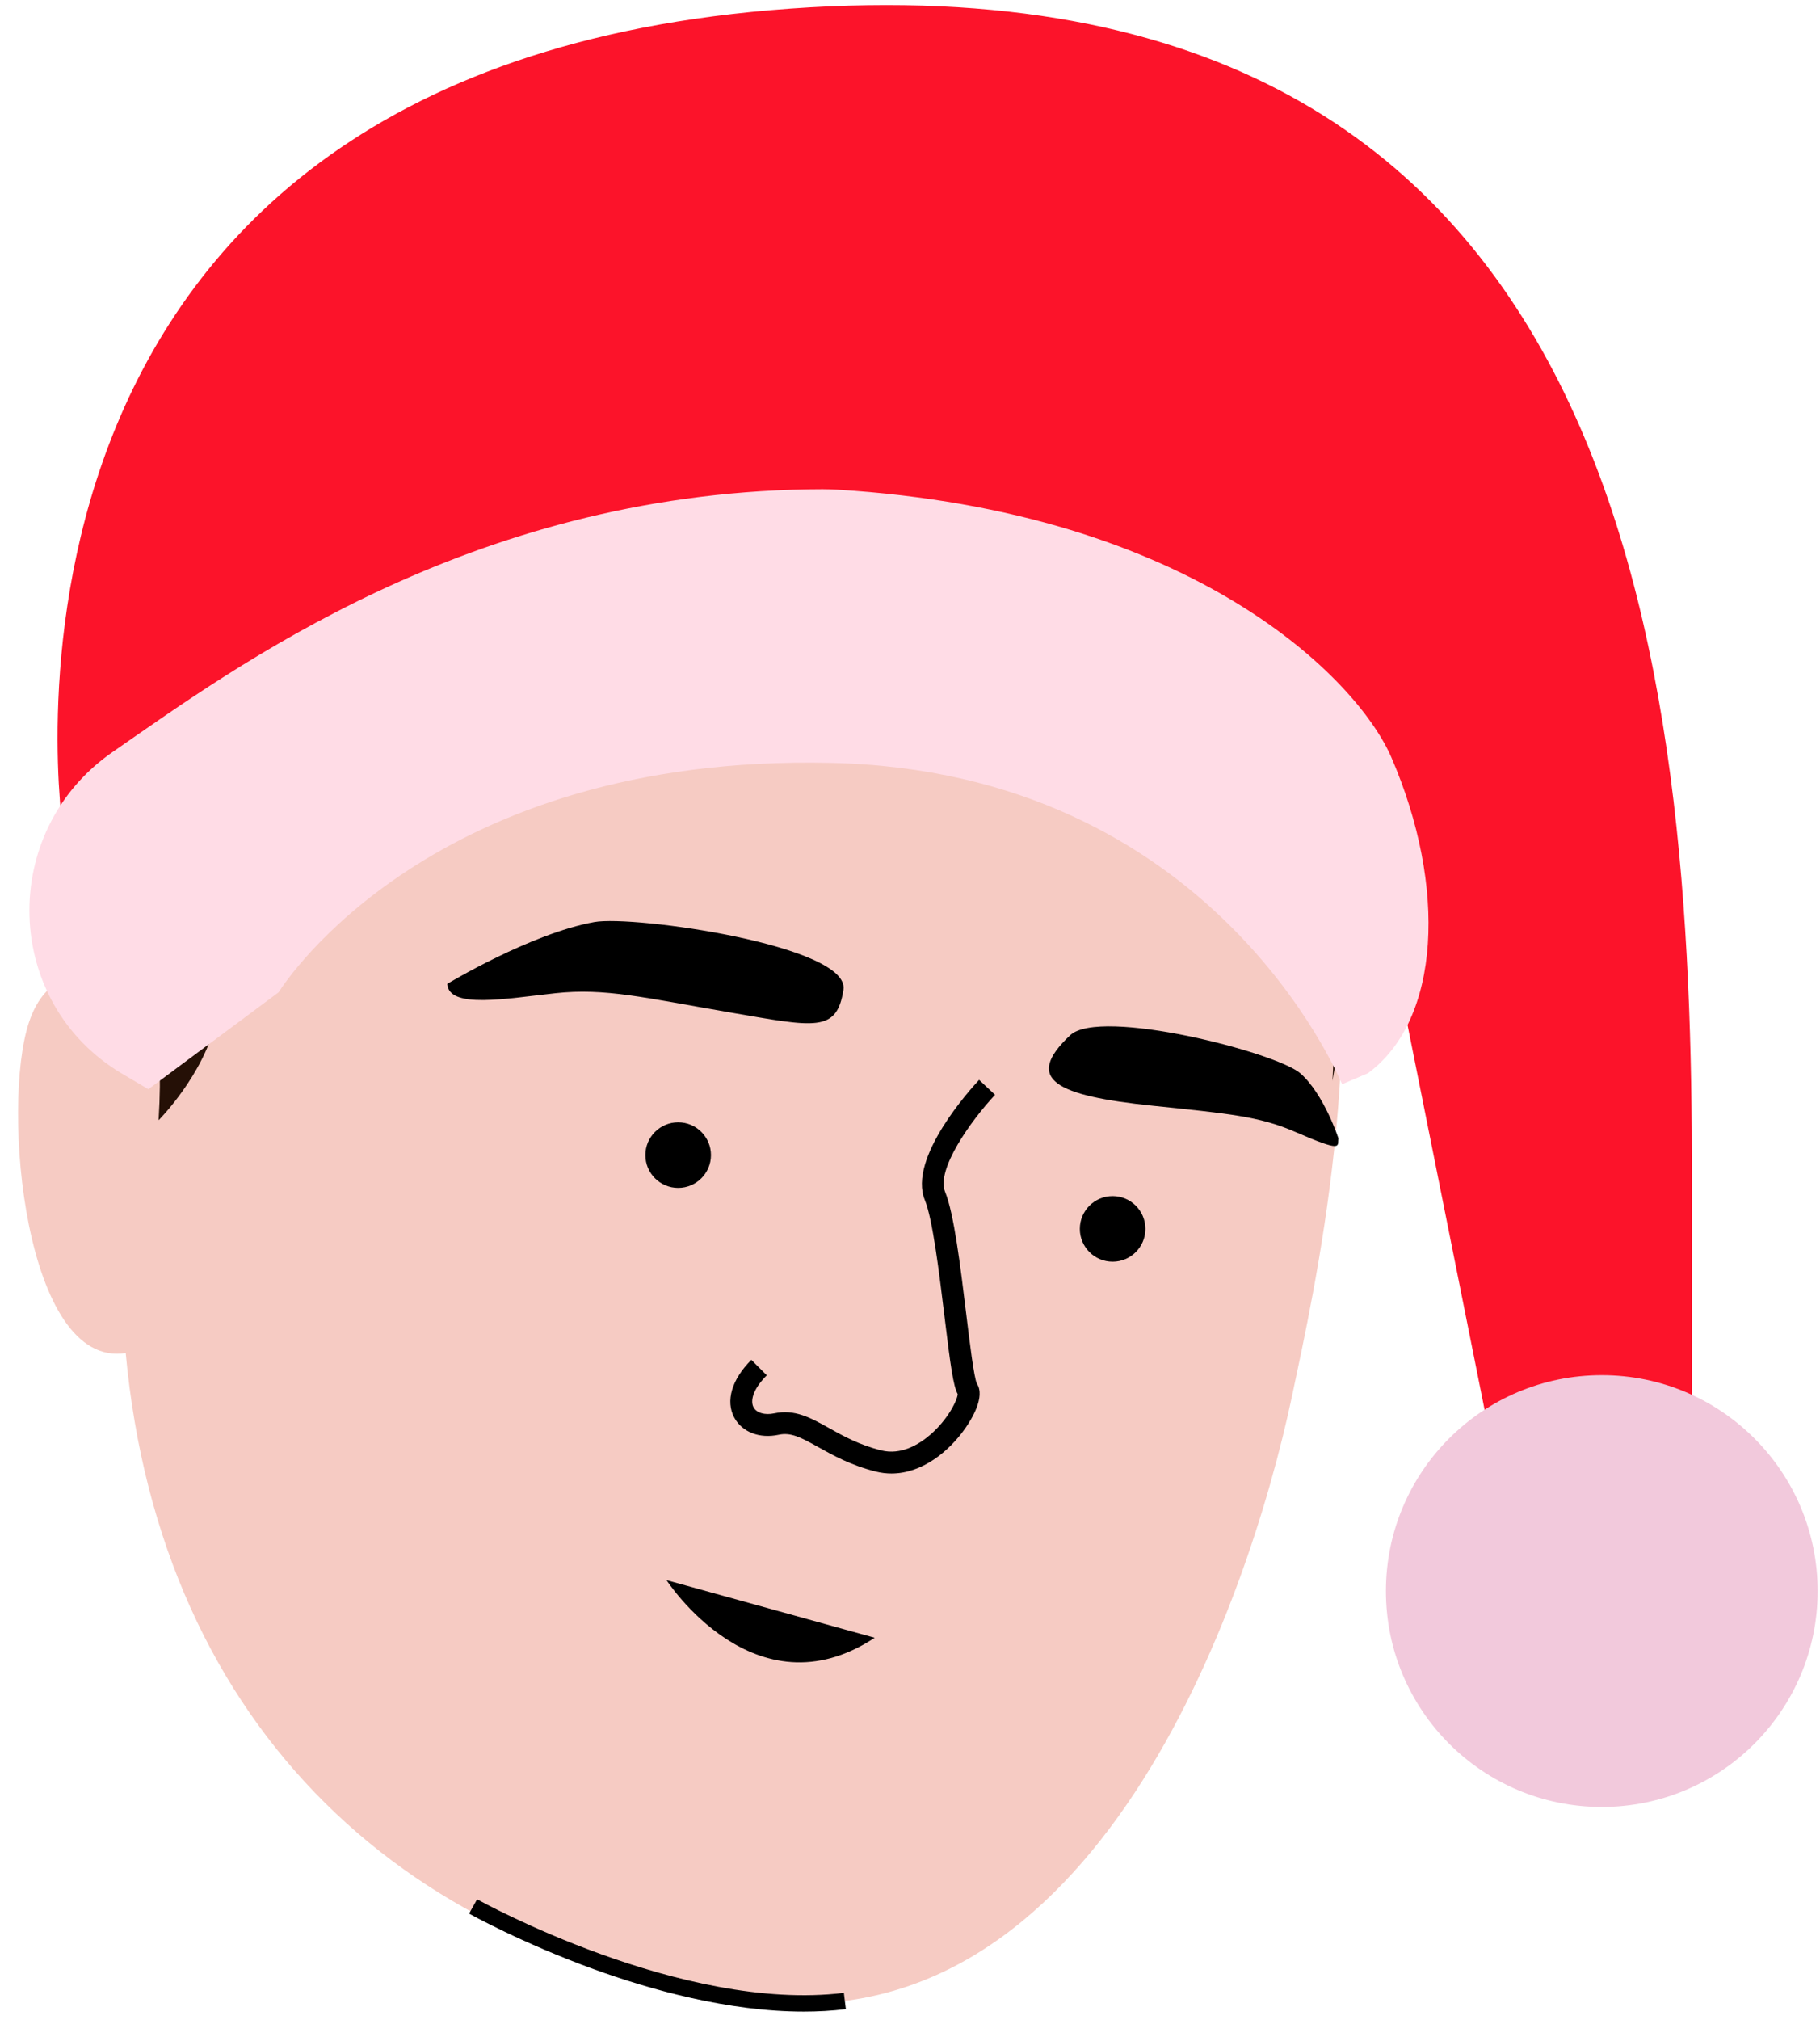
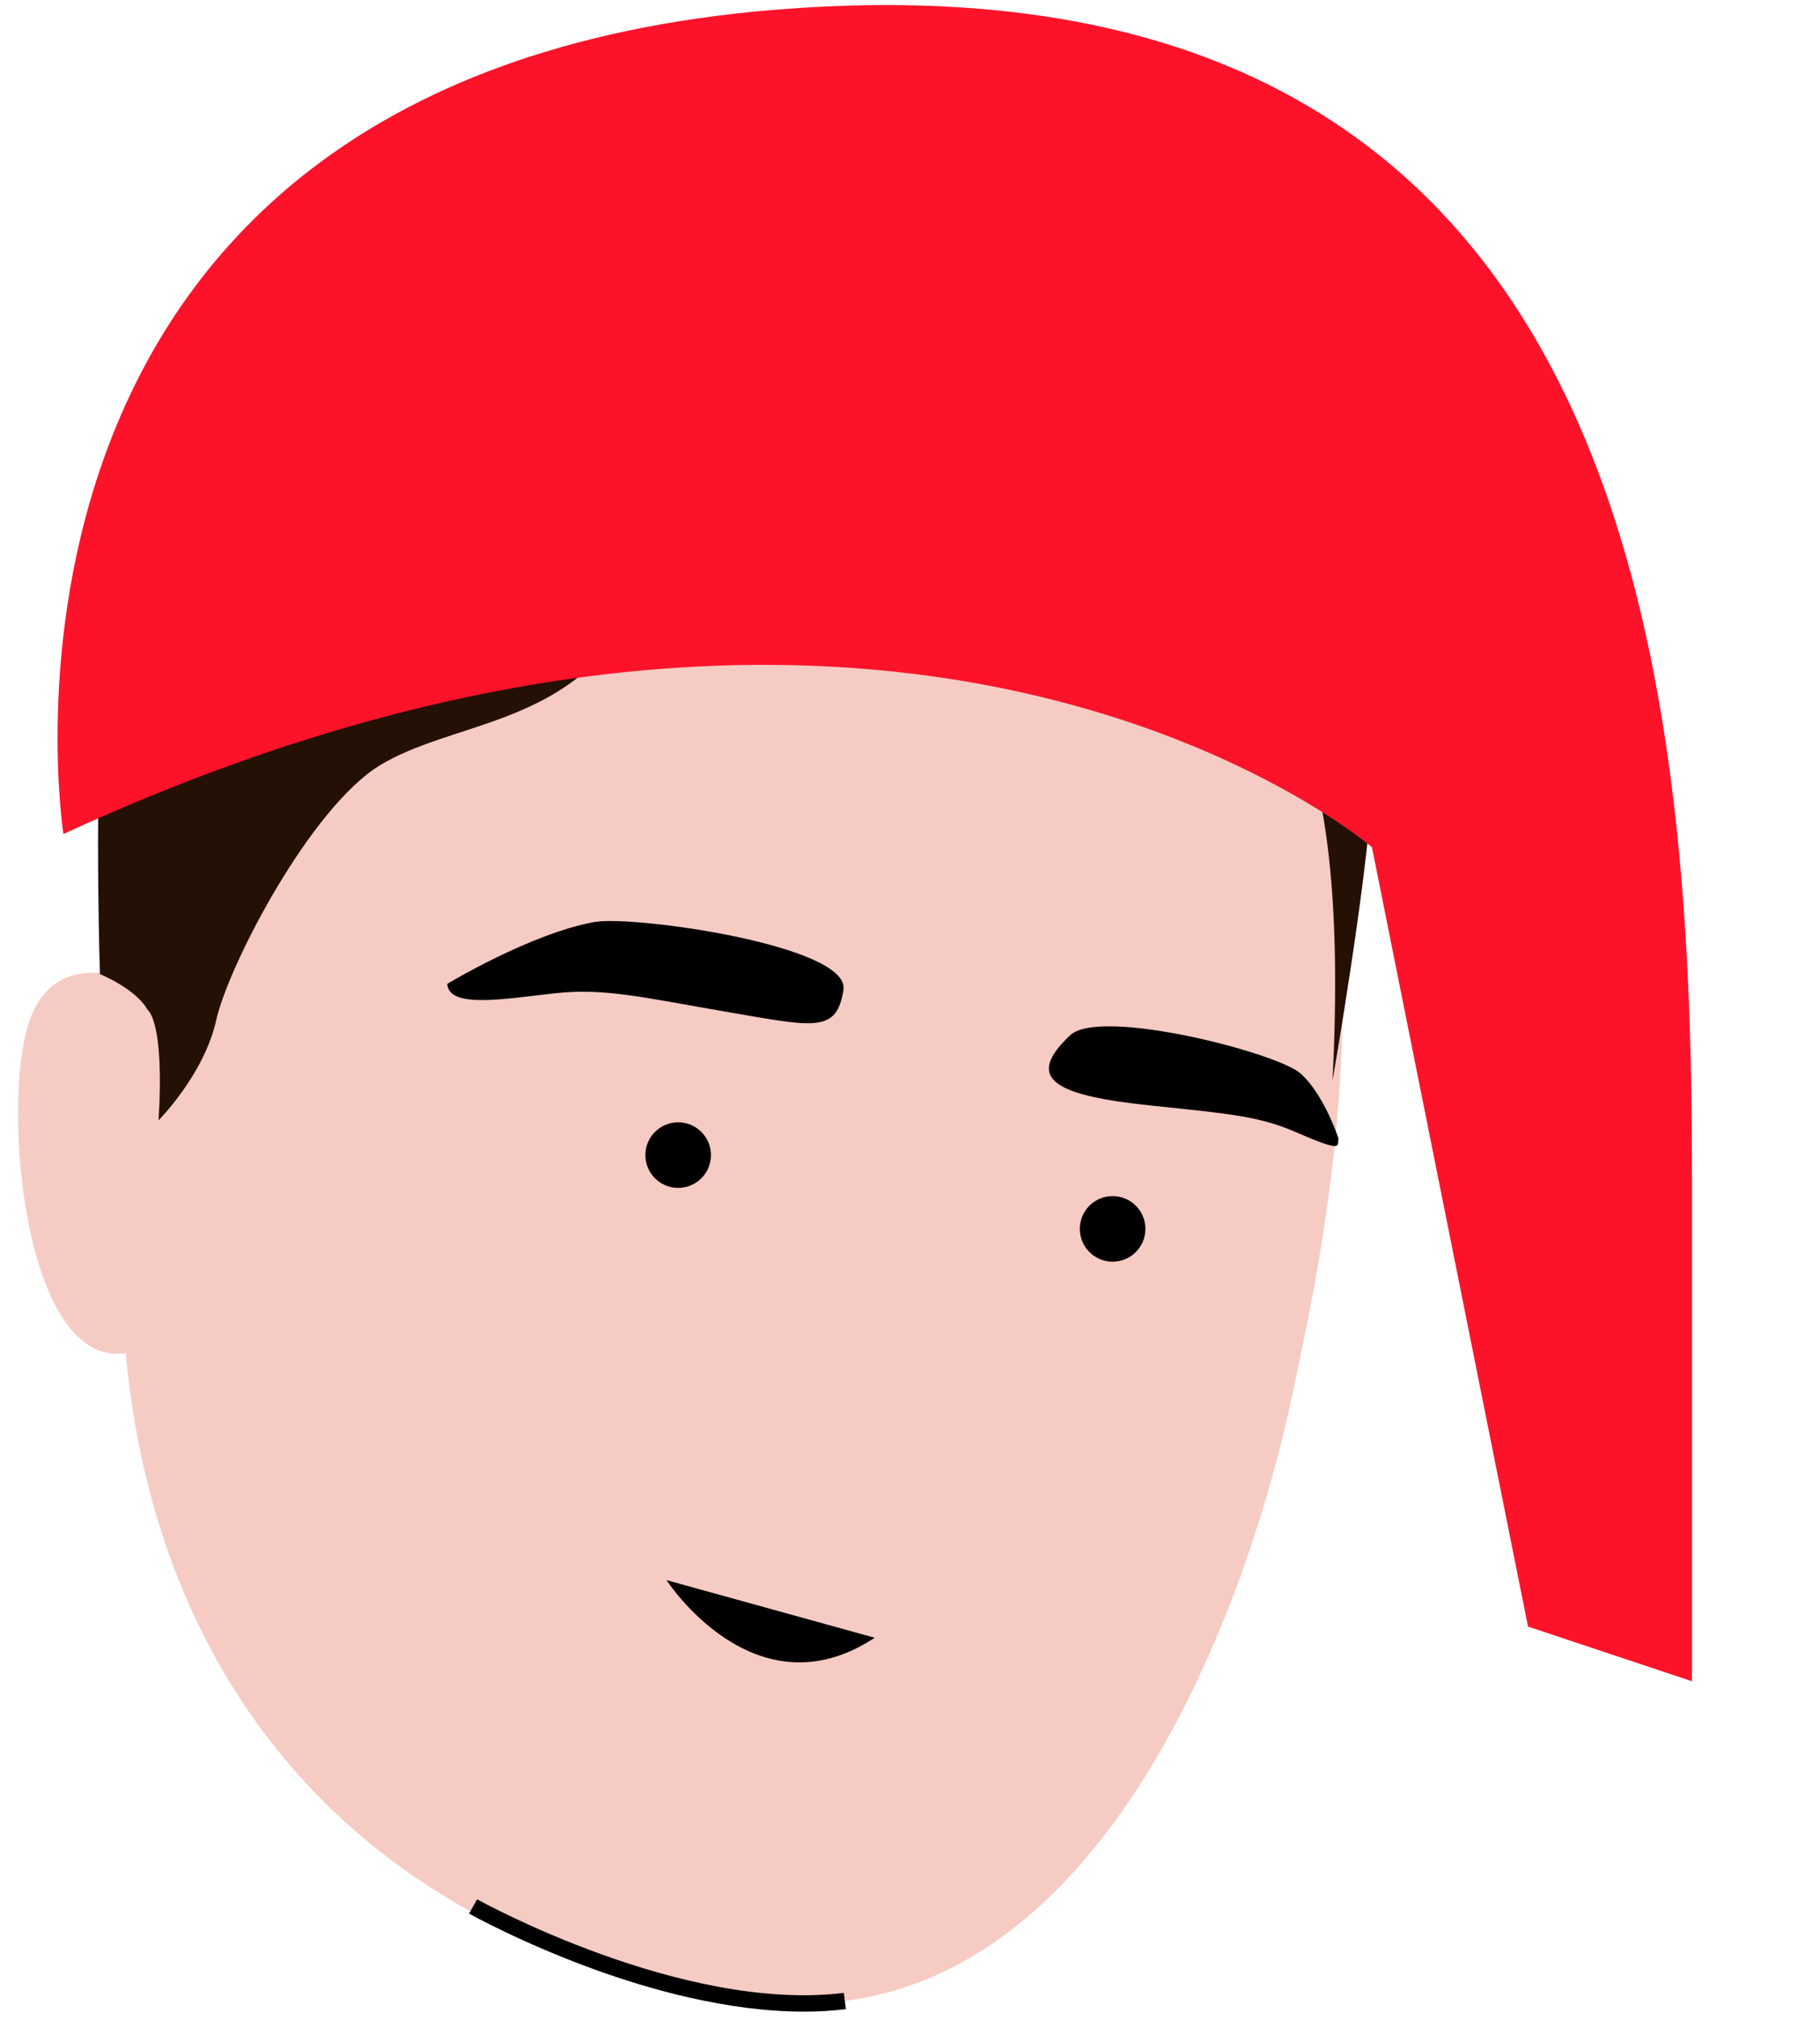
<svg xmlns="http://www.w3.org/2000/svg" xmlns:ns2="http://design.blush" xmlns:xlink="http://www.w3.org/1999/xlink" viewBox="387.34 5.071 333.04 369.49" overflow="visible" width="333.04px" height="369.49px">
  <defs>
-     <polygon id="holiday-headsanta-hat-path-1" points="0 0.906 223.253 0.906 223.253 279 0 279" />
-   </defs>
+     </defs>
  <g id="Holiday Head/Santa Hat" stroke="none" stroke-width="1" fill="none" fill-rule="evenodd">
    <g id="Group-28" transform="translate(386, 6)">
      <g id="Group-3" transform="translate(0, 282.143)">
        <mask id="holiday-headsanta-hat-mask-2" fill="#fff">
          <use xlink:href="#holiday-headsanta-hat-path-1" />
        </mask>
        <g id="Clip-2" />
      </g>
      <path d="M237.769,254.456 C229.605,293.078 201.634,372.544 140.192,365.137 C76.633,357.467 30.763,315.769 24.34,246.596 C5.863,249.531 1.505,201.492 6.651,186.06 C11.802,170.606 28.616,179.642 28.616,179.642 L28.353,183.835 C29.13,179.935 30.011,175.979 30.99,171.972 C58.754,58.334 136.52,62.841 136.52,62.841 C279.415,70.269 245.933,215.838 237.769,254.456" id="Fill-4" fill="#F6CBC3" ns2:color="Skin-500" />
      <path d="M123.308,288.144 C123.308,288.144 139.457,313.144 161.401,298.684 L123.308,288.144 Z" id="Fill-6" fill="#000" />
      <path d="M131.437,210.386 C131.437,213.699 128.75,216.386 125.437,216.386 C122.123,216.386 119.437,213.699 119.437,210.386 C119.437,207.073 122.123,204.386 125.437,204.386 C128.75,204.386 131.437,207.073 131.437,210.386" id="Fill-8" fill="#000" />
      <path d="M210.937,223.886 C210.937,227.199 208.25,229.886 204.937,229.886 C201.623,229.886 198.937,227.199 198.937,223.886 C198.937,220.573 201.623,217.886 204.937,217.886 C208.25,217.886 210.937,220.573 210.937,223.886" id="Fill-10" fill="#000" />
      <path d="M83.189,179.058 C83.189,179.058 98.449,169.847 110.086,167.752 C117.271,166.459 156.945,172.059 155.681,180.149 C154.45,188.03 150.535,186.97 134.875,184.279 C119.214,181.587 112.062,179.792 103.008,180.77 C93.956,181.749 83.434,183.707 83.189,179.058" id="Fill-12" fill="#000" />
      <path d="M246.256,207.313 C246.256,207.313 243.642,199.312 239.338,195.467 C235.035,191.624 202.652,183.324 197.174,188.457 C188.472,196.613 194.726,199.536 212.194,201.348 C226.243,202.806 231.793,203.292 238.304,206.12 C247.2,209.984 246.06,208.803 246.256,207.313" id="Fill-14" fill="#000" />
-       <path d="M164.467,268.636 C163.532,268.636 162.579,268.524 161.613,268.282 C157.034,267.138 153.739,265.295 151.092,263.815 C147.843,261.996 146.043,261.067 143.84,261.543 C140.344,262.293 137.153,261.074 135.719,258.436 C134.067,255.4 135.23,251.439 138.827,247.841 L141.655,250.669 C138.978,253.348 138.648,255.45 139.233,256.525 C139.79,257.55 141.306,257.995 143.002,257.631 C146.784,256.823 149.685,258.444 153.045,260.323 C155.612,261.759 158.522,263.387 162.582,264.402 C166.198,265.305 169.44,263.365 171.522,261.58 C174.869,258.709 176.546,255.133 176.587,254.106 C175.775,252.603 175.274,248.962 174.156,239.769 C173.2,231.895 172.01,222.097 170.58,218.624 C167.4,210.9 179.157,198.063 180.509,196.624 L183.424,199.363 C179.004,204.073 172.613,213.055 174.279,217.101 C175.915,221.075 177.091,230.75 178.128,239.286 C178.766,244.541 179.561,251.081 180.099,252.194 C181.691,254.573 179.123,258.733 177.944,260.407 C174.976,264.618 170.064,268.636 164.467,268.636" id="Fill-16" fill="#000" />
      <path d="M148.426,367.083 C134.572,367.083 120.247,363.042 109.975,359.31 C96.817,354.529 87.27,349.203 87.175,349.15 L88.643,346.533 C89.014,346.741 126.106,367.287 155.756,363.653 L156.122,366.63 C153.593,366.941 151.018,367.083 148.426,367.083" id="Fill-18" fill="#000" />
      <path d="M28.353,183.835 C28.353,183.835 31.469,185.693 30.359,204.011 C30.359,204.011 38.685,195.685 40.906,185.693 C43.126,175.702 58.113,146.838 70.879,139.067 C83.647,131.296 103.629,131.851 115.286,114.089 L126.943,96.326 C126.943,96.326 201.323,101.322 233.517,125.19 C233.517,125.19 248.503,131.851 245.173,196.795 C245.173,196.795 251.279,161.825 252.389,144.063 C253.499,126.3 261.271,154.609 257.94,170.151 C257.94,170.151 276.945,153.931 275.703,119.084 C274.012,71.689 250.98,57.994 235.737,46.925 C217.772,33.878 164.766,5.103 131.461,20.645 C98.157,36.187 99.744,39.708 84.202,45.814 C68.66,51.92 49.232,49.145 32.58,61.356 C15.927,73.568 19.636,177.28 19.636,177.28 C19.636,177.28 26.221,179.95 28.353,183.835" id="Fill-20" fill="#251006" />
      <path d="M12.949,151.643 C12.949,151.643 -9.051,11.643 145.949,0.642 C301.1,-10.368 310.949,122.642 310.949,214.643 L310.949,306.642 L280.949,296.642 L252.388,154.062 C252.388,154.062 166.949,80.642 12.949,151.643" id="Fill-22" fill="#FC132A" />
-       <path d="M247.064,197.703 C246.199,195.804 223.067,140.184 153.395,138.637 C80.416,136.984 53.439,178.824 52.327,180.604 L28.489,198.335 L23.785,195.562 C1.773,182.592 0.942,151.183 21.95,136.642 C44.313,121.163 86.95,89.642 149.234,88.59 C150.976,88.56 152.727,88.54 154.505,88.648 C219.95,92.642 249.791,123.385 255.95,137.642 C266.174,161.308 264.95,185.642 251.652,195.415 L246.94,197.417 L247.064,197.703 Z" id="Fill-24" fill="#FFDCE6" />
-       <path d="M333.949,290.142 C333.949,311.957 316.264,329.642 294.449,329.642 C272.634,329.642 254.949,311.957 254.949,290.142 C254.949,268.327 272.634,250.643 294.449,250.643 C316.264,250.643 333.949,268.327 333.949,290.142" id="Fill-26" fill="#F2C9DC" />
    </g>
  </g>
</svg>